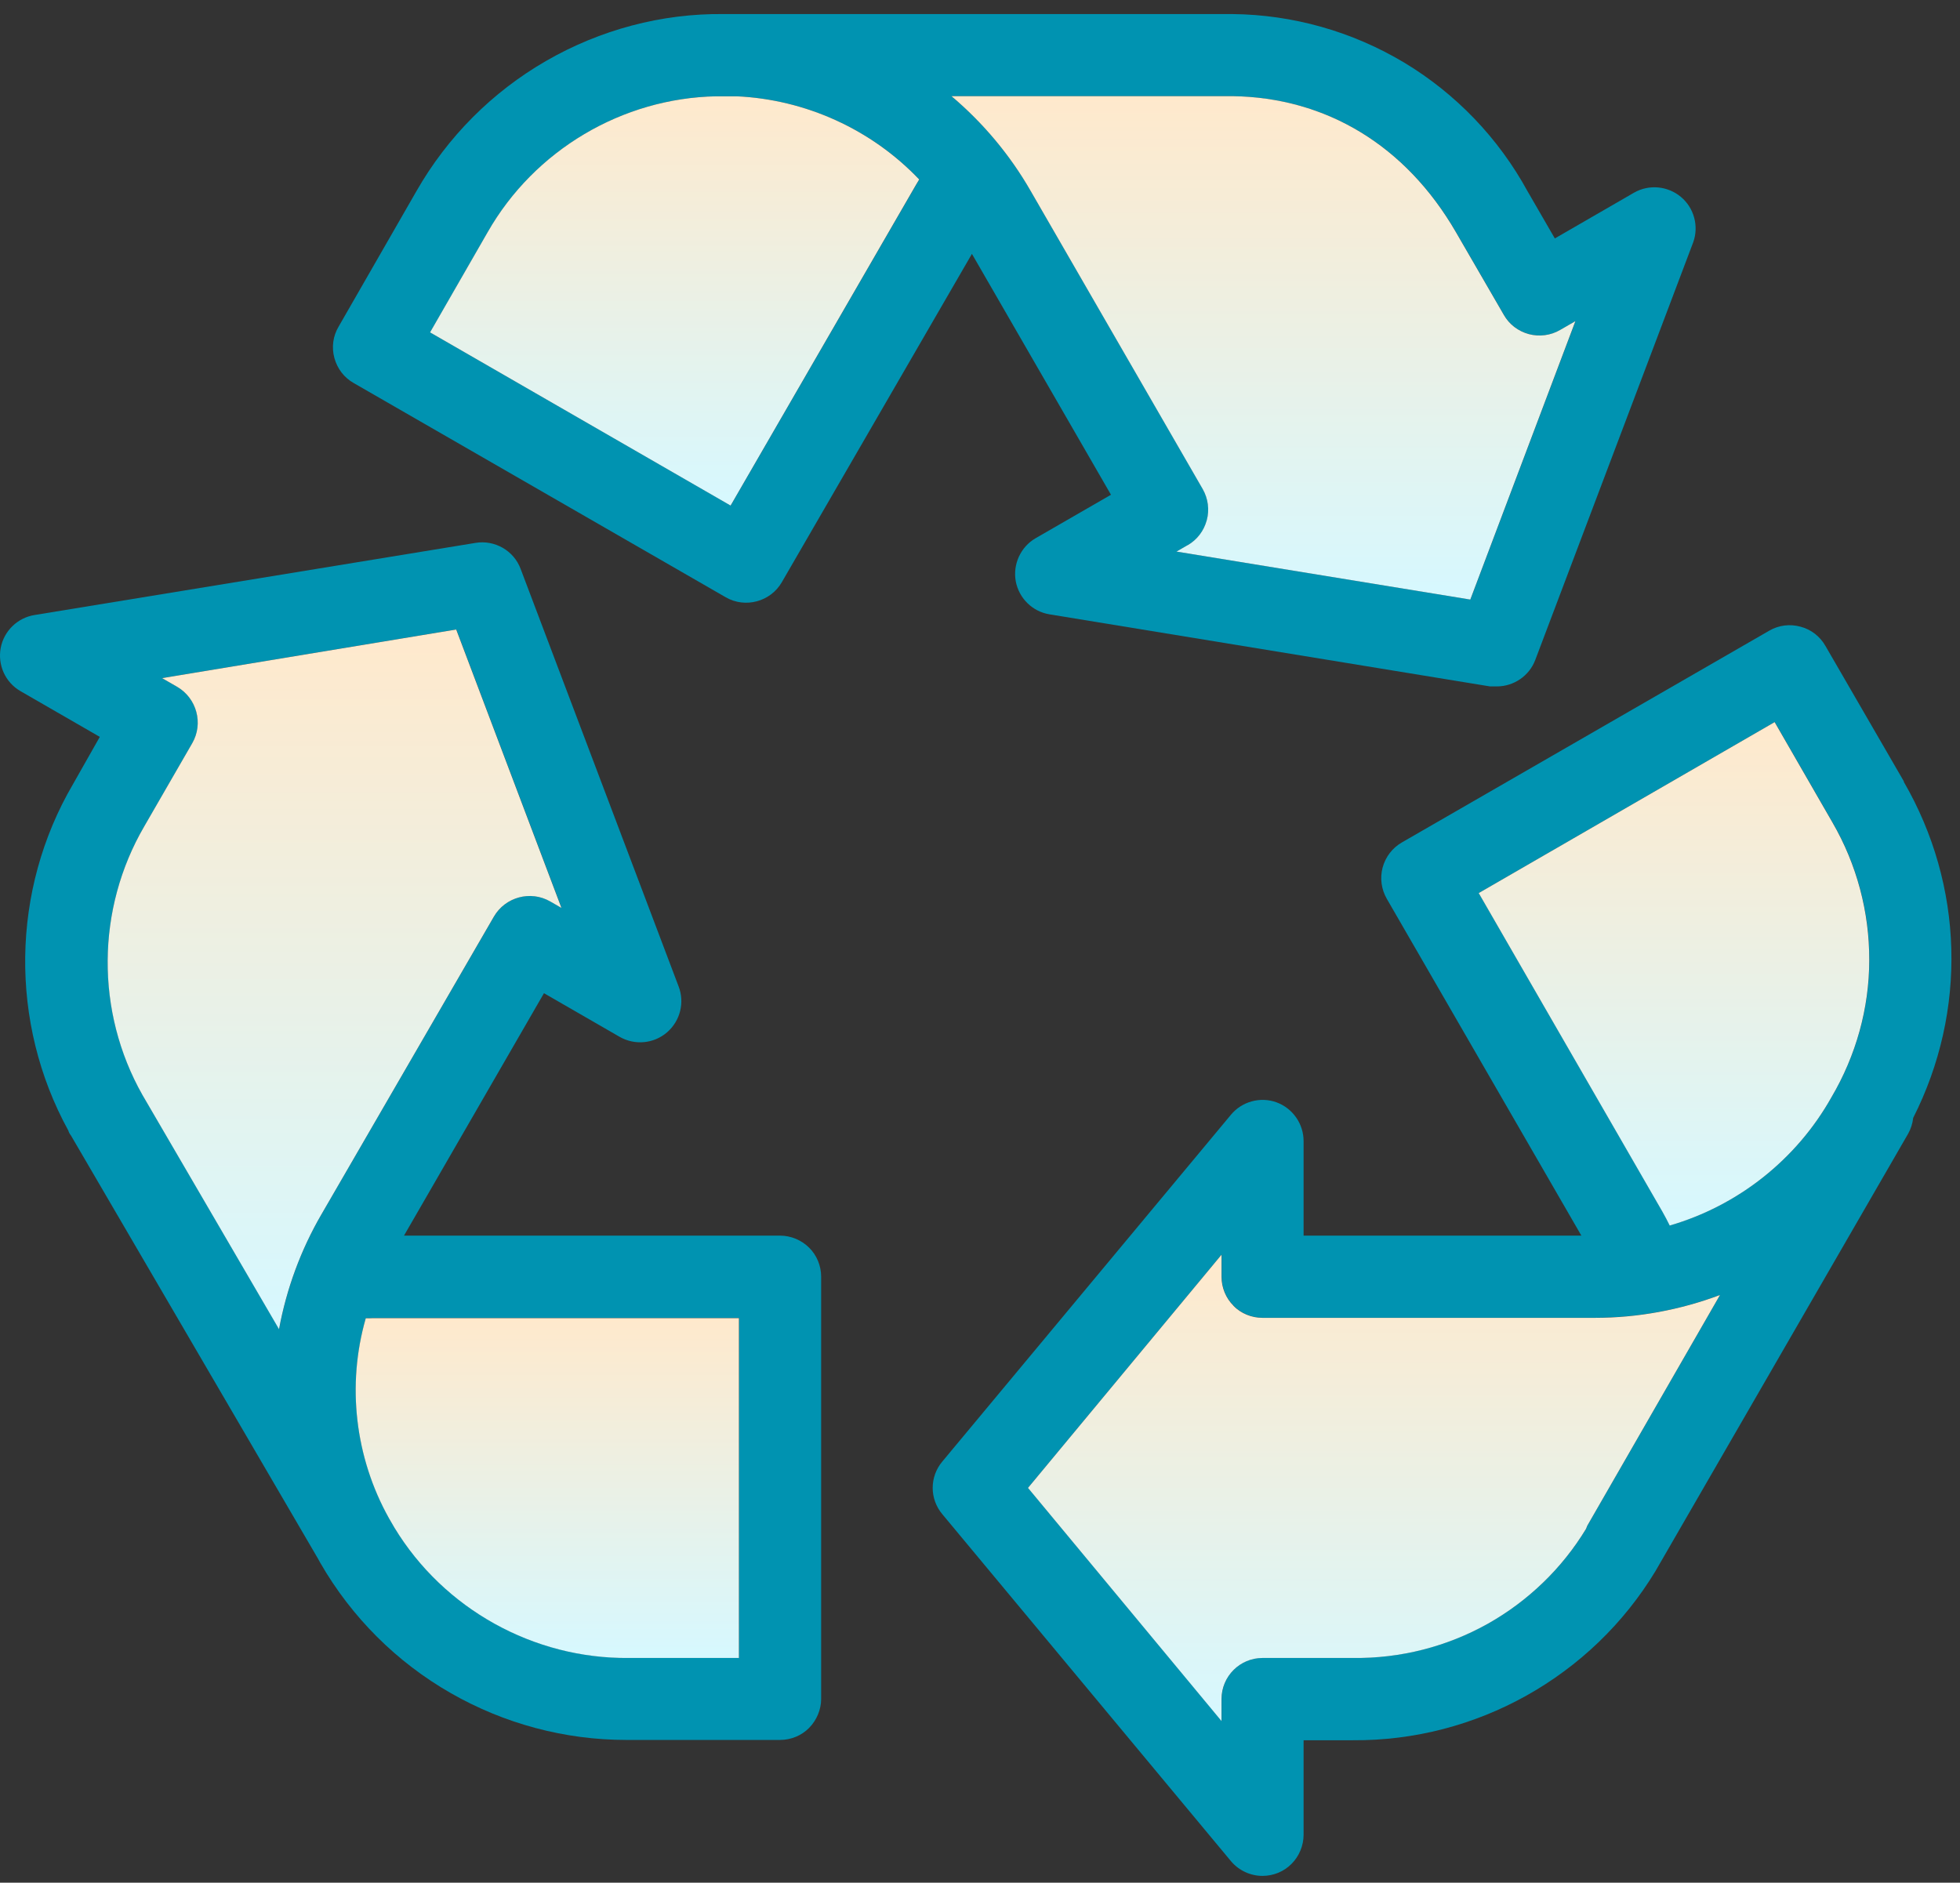
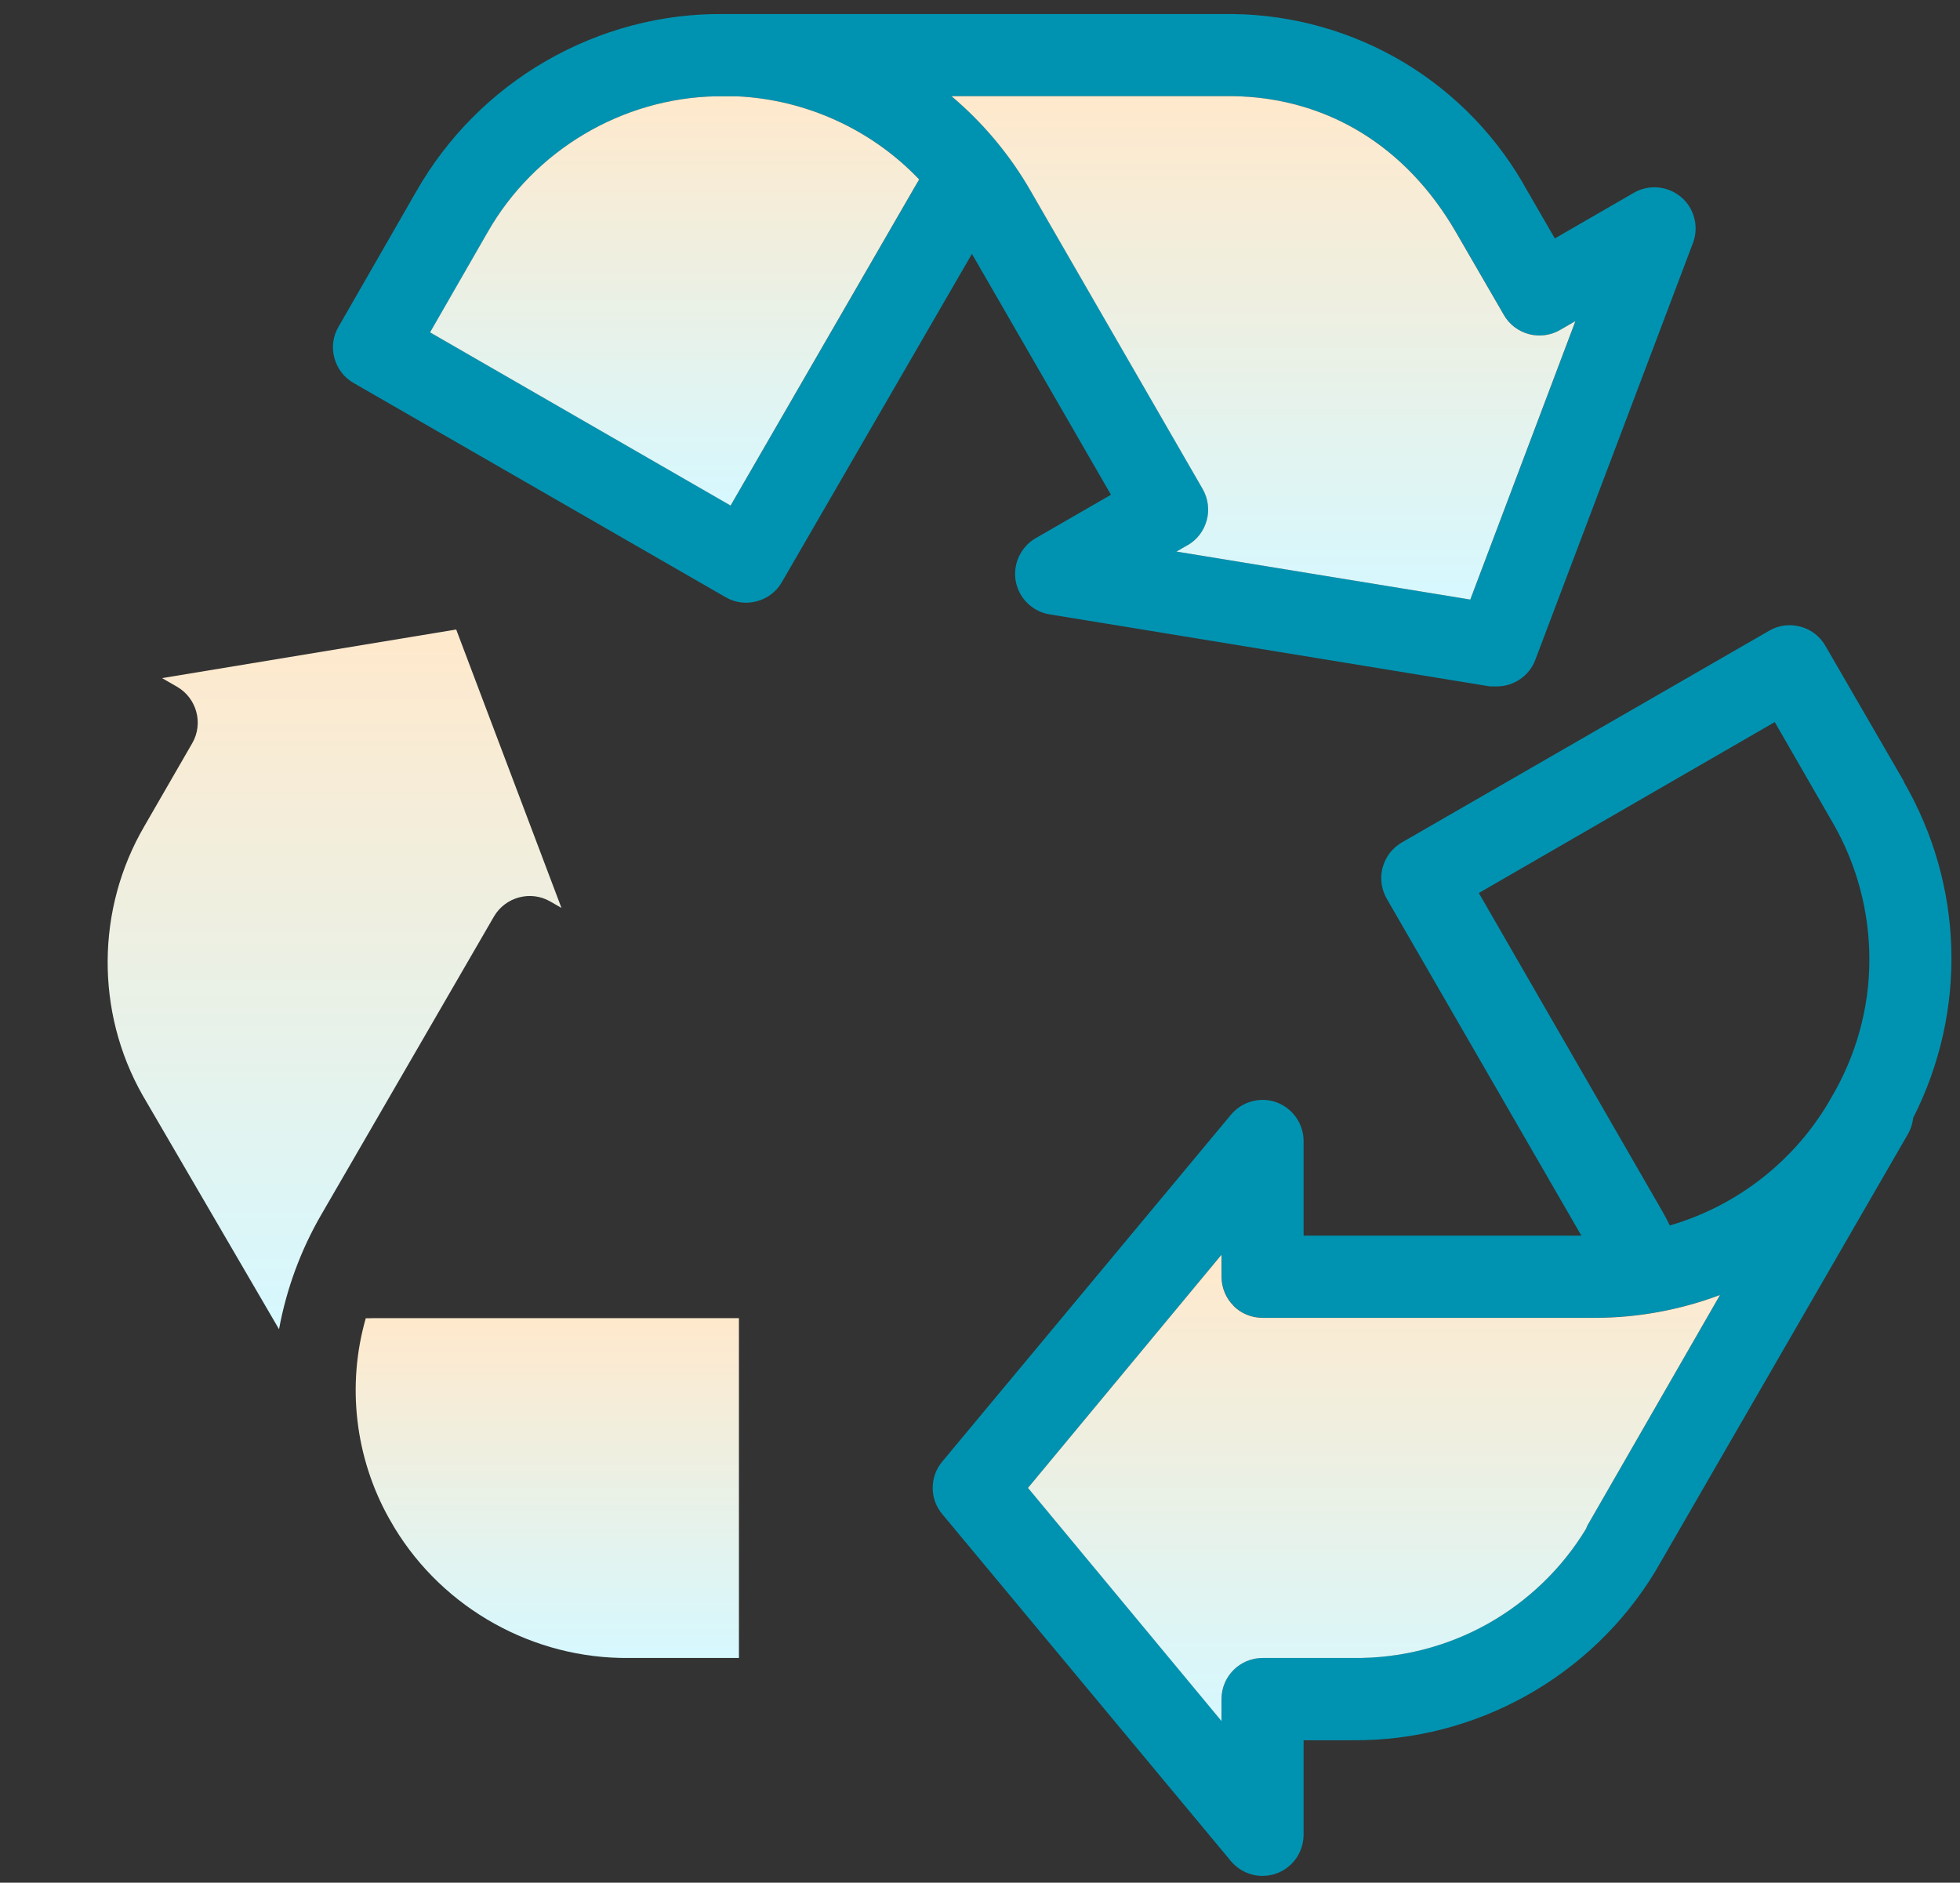
<svg xmlns="http://www.w3.org/2000/svg" width="127" height="122" viewBox="0 0 127 122" fill="none">
  <rect x="0" y="0" width="127" height="122" fill="#333333" stroke="none" />
  <g clip-path="url(#clip0_794_439)">
    <path d="M22.917 24.821L47.037 38.711C48.297 39.431 49.927 38.991 50.657 37.731L62.977 16.451L71.987 32.061L67.097 34.881C66.137 35.441 65.617 36.561 65.817 37.671C66.027 38.771 66.897 39.631 68.007 39.811L96.547 44.481H96.987C98.087 44.481 99.087 43.801 99.477 42.771L109.717 15.691C110.087 14.651 109.767 13.471 108.917 12.761C108.067 12.051 106.857 11.931 105.887 12.481L100.747 15.451L98.977 12.391C97.097 8.951 94.337 6.071 90.977 4.051C87.617 2.041 83.777 0.951 79.857 0.911H46.917C42.867 0.861 38.887 1.931 35.397 3.941C31.887 5.961 28.987 8.881 26.987 12.381L21.937 21.171C21.577 21.781 21.477 22.501 21.667 23.201C21.857 23.891 22.297 24.471 22.917 24.821ZM27.877 21.531L31.607 15.041C34.637 9.731 40.317 6.361 46.417 6.241H47.727C52.207 6.441 56.487 8.391 59.567 11.631C59.427 11.871 59.277 12.111 59.127 12.381L47.347 32.761L27.877 21.541V21.531ZM76.957 35.331C77.567 34.981 78.007 34.411 78.197 33.721C78.387 33.041 78.287 32.301 77.937 31.691L66.787 12.371C65.457 10.051 63.707 7.961 61.657 6.231H79.847C85.947 6.311 91.097 9.441 94.337 15.031L97.447 20.401C97.797 21.021 98.377 21.461 99.067 21.651C99.747 21.831 100.487 21.741 101.097 21.381L102.087 20.811L95.277 38.851L76.237 35.741L76.967 35.321L76.957 35.331Z" fill="#0093B1" />
-     <path d="M50.537 80.071H26.177L35.247 64.361L40.137 67.181C41.117 67.751 42.357 67.641 43.217 66.901C44.077 66.161 44.377 64.961 43.967 63.911L33.737 36.871C33.297 35.681 32.057 34.971 30.807 35.181L2.257 39.851C1.147 40.021 0.257 40.881 0.047 41.981C-0.163 43.081 0.337 44.211 1.317 44.781L6.467 47.751L4.727 50.821C0.707 57.691 0.597 66.281 4.427 73.261C4.457 73.371 4.517 73.481 4.597 73.581L20.597 100.991L20.757 101.281C22.777 104.791 25.697 107.711 29.217 109.721C32.677 111.701 36.597 112.751 40.577 112.751C40.647 112.751 40.707 112.751 40.777 112.751H50.547C51.247 112.751 51.937 112.471 52.427 111.971C52.917 111.471 53.207 110.791 53.207 110.091V82.731C53.207 82.031 52.927 81.341 52.427 80.851C51.937 80.361 51.247 80.071 50.547 80.071H50.537ZM47.877 107.431H40.757C34.587 107.491 28.767 104.261 25.567 98.991L25.207 98.371C23.007 94.431 22.467 89.741 23.707 85.421C23.867 85.421 24.017 85.421 24.167 85.411H47.887V107.451L47.877 107.431ZM12.467 48.151C13.197 46.881 12.757 45.251 11.497 44.511L10.507 43.941L29.567 40.791L36.387 58.831L35.657 58.411C34.387 57.681 32.757 58.121 32.017 59.381L20.827 78.701C19.497 80.991 18.567 83.521 18.087 86.131L9.237 70.951C6.187 65.561 6.237 58.891 9.357 53.541L12.467 48.151Z" fill="#0093B1" />
    <path d="M123.367 50.641L118.277 41.851C117.927 41.241 117.357 40.791 116.667 40.611C115.977 40.421 115.257 40.511 114.637 40.871L90.837 54.591C90.227 54.941 89.777 55.521 89.587 56.221C89.407 56.911 89.507 57.631 89.857 58.241L102.467 80.071H84.467V73.941C84.467 72.821 83.757 71.811 82.707 71.431C81.657 71.051 80.467 71.381 79.757 72.241L61.057 94.711C60.227 95.701 60.227 97.131 61.057 98.121L79.757 120.601C80.267 121.211 81.017 121.561 81.807 121.561C82.507 121.561 83.197 121.281 83.687 120.781C84.177 120.291 84.467 119.601 84.467 118.901V112.771H87.657C95.657 112.831 103.137 108.641 107.267 101.811L123.637 73.471C123.817 73.151 123.927 72.801 123.967 72.441C127.477 65.511 127.247 57.381 123.357 50.661L123.367 50.641ZM79.927 84.611C80.417 85.111 81.107 85.391 81.807 85.391H103.367C106.117 85.391 108.877 84.881 111.457 83.911L102.857 98.861L102.777 99.061C101.227 101.621 99.027 103.741 96.417 105.211C93.757 106.701 90.747 107.471 87.677 107.431H81.817C80.347 107.431 79.157 108.621 79.157 110.091V111.521L66.617 96.411L79.157 81.301V82.731C79.157 83.431 79.437 84.121 79.937 84.611H79.927ZM95.817 57.871L114.997 46.791L118.747 53.301C120.317 56.011 121.137 59.091 121.127 62.211C121.127 65.331 120.267 68.401 118.677 71.101C116.417 75.131 112.617 78.131 108.197 79.411C108.047 79.101 107.887 78.801 107.717 78.501L95.817 57.861V57.871Z" fill="#0093B1" />
    <path d="M79.92 84.617C80.41 85.117 81.1 85.397 81.8 85.397H103.36C106.11 85.397 108.87 84.887 111.45 83.917L102.85 98.869L102.77 99.069C101.22 101.629 99.02 103.749 96.41 105.219C93.75 106.709 90.74 107.479 87.67 107.439H81.81C80.34 107.439 79.15 108.63 79.15 110.1V111.53L66.61 96.418L79.15 81.307V82.737C79.15 83.437 79.43 84.127 79.93 84.617H79.92Z" fill="url(#paint0_linear_794_439)" />
-     <path d="M95.81 57.875L114.99 46.794L118.74 53.304C120.31 56.015 121.13 59.095 121.12 62.215C121.12 65.335 120.26 68.406 118.67 71.106C116.41 75.136 112.61 78.137 108.19 79.417C108.04 79.107 107.88 78.807 107.71 78.507L95.81 57.865V57.875Z" fill="url(#paint1_linear_794_439)" />
    <path d="M27.87 21.531L31.6 15.041C34.63 9.73 40.31 6.36 46.41 6.24H47.72C52.2 6.44 56.48 8.39 59.56 11.63C59.42 11.87 59.27 12.11 59.12 12.38L47.34 32.762L27.87 21.541V21.531Z" fill="url(#paint2_linear_794_439)" />
    <path d="M76.95 35.333C77.56 34.983 78 34.413 78.19 33.722C78.38 33.042 78.28 32.302 77.93 31.692L66.78 12.37C65.45 10.05 63.7 7.96 61.65 6.23H79.84C85.94 6.31 91.09 9.44 94.33 15.031L97.44 20.401C97.79 21.021 98.37 21.461 99.06 21.651C99.74 21.831 100.48 21.741 101.09 21.381L102.08 20.811L95.27 38.853L76.23 35.743L76.96 35.322L76.95 35.333Z" fill="url(#paint3_linear_794_439)" />
    <path d="M47.87 107.44H40.75C34.58 107.5 28.76 104.269 25.56 98.999L25.2 98.379C23 94.438 22.46 89.748 23.7 85.427C23.86 85.427 24.01 85.427 24.16 85.418H47.88V107.46L47.87 107.44Z" fill="url(#paint4_linear_794_439)" />
    <path d="M12.46 48.154C13.19 46.884 12.75 45.253 11.49 44.513L10.5 43.943L29.56 40.793L36.38 58.835L35.65 58.415C34.38 57.685 32.75 58.125 32.01 59.385L20.82 78.707C19.49 80.997 18.56 83.527 18.08 86.137L9.23 70.956C6.18 65.565 6.23 58.895 9.35 53.544L12.46 48.154Z" fill="url(#paint5_linear_794_439)" />
  </g>
  <defs>
    <linearGradient id="paint0_linear_794_439" x1="89.03" y1="81.307" x2="89.03" y2="111.53" gradientUnits="userSpaceOnUse">
      <stop stop-color="#FFE9CC" />
      <stop offset="1" stop-color="#D6F8FF" />
    </linearGradient>
    <linearGradient id="paint1_linear_794_439" x1="108.465" y1="46.794" x2="108.465" y2="79.417" gradientUnits="userSpaceOnUse">
      <stop stop-color="#FFE9CC" />
      <stop offset="1" stop-color="#D6F8FF" />
    </linearGradient>
    <linearGradient id="paint2_linear_794_439" x1="43.715" y1="6.24" x2="43.715" y2="32.762" gradientUnits="userSpaceOnUse">
      <stop stop-color="#FFE9CC" />
      <stop offset="1" stop-color="#D6F8FF" />
    </linearGradient>
    <linearGradient id="paint3_linear_794_439" x1="81.865" y1="6.23" x2="81.865" y2="38.853" gradientUnits="userSpaceOnUse">
      <stop stop-color="#FFE9CC" />
      <stop offset="1" stop-color="#D6F8FF" />
    </linearGradient>
    <linearGradient id="paint4_linear_794_439" x1="35.464" y1="85.418" x2="35.464" y2="107.46" gradientUnits="userSpaceOnUse">
      <stop stop-color="#FFE9CC" />
      <stop offset="1" stop-color="#D6F8FF" />
    </linearGradient>
    <linearGradient id="paint5_linear_794_439" x1="21.678" y1="40.793" x2="21.678" y2="86.137" gradientUnits="userSpaceOnUse">
      <stop stop-color="#FFE9CC" />
      <stop offset="1" stop-color="#D6F8FF" />
    </linearGradient>
    <clipPath id="clip0_794_439">
      <rect width="126.45" height="120.652" fill="white" transform="translate(0 0.909)" />
    </clipPath>
  </defs>
</svg>